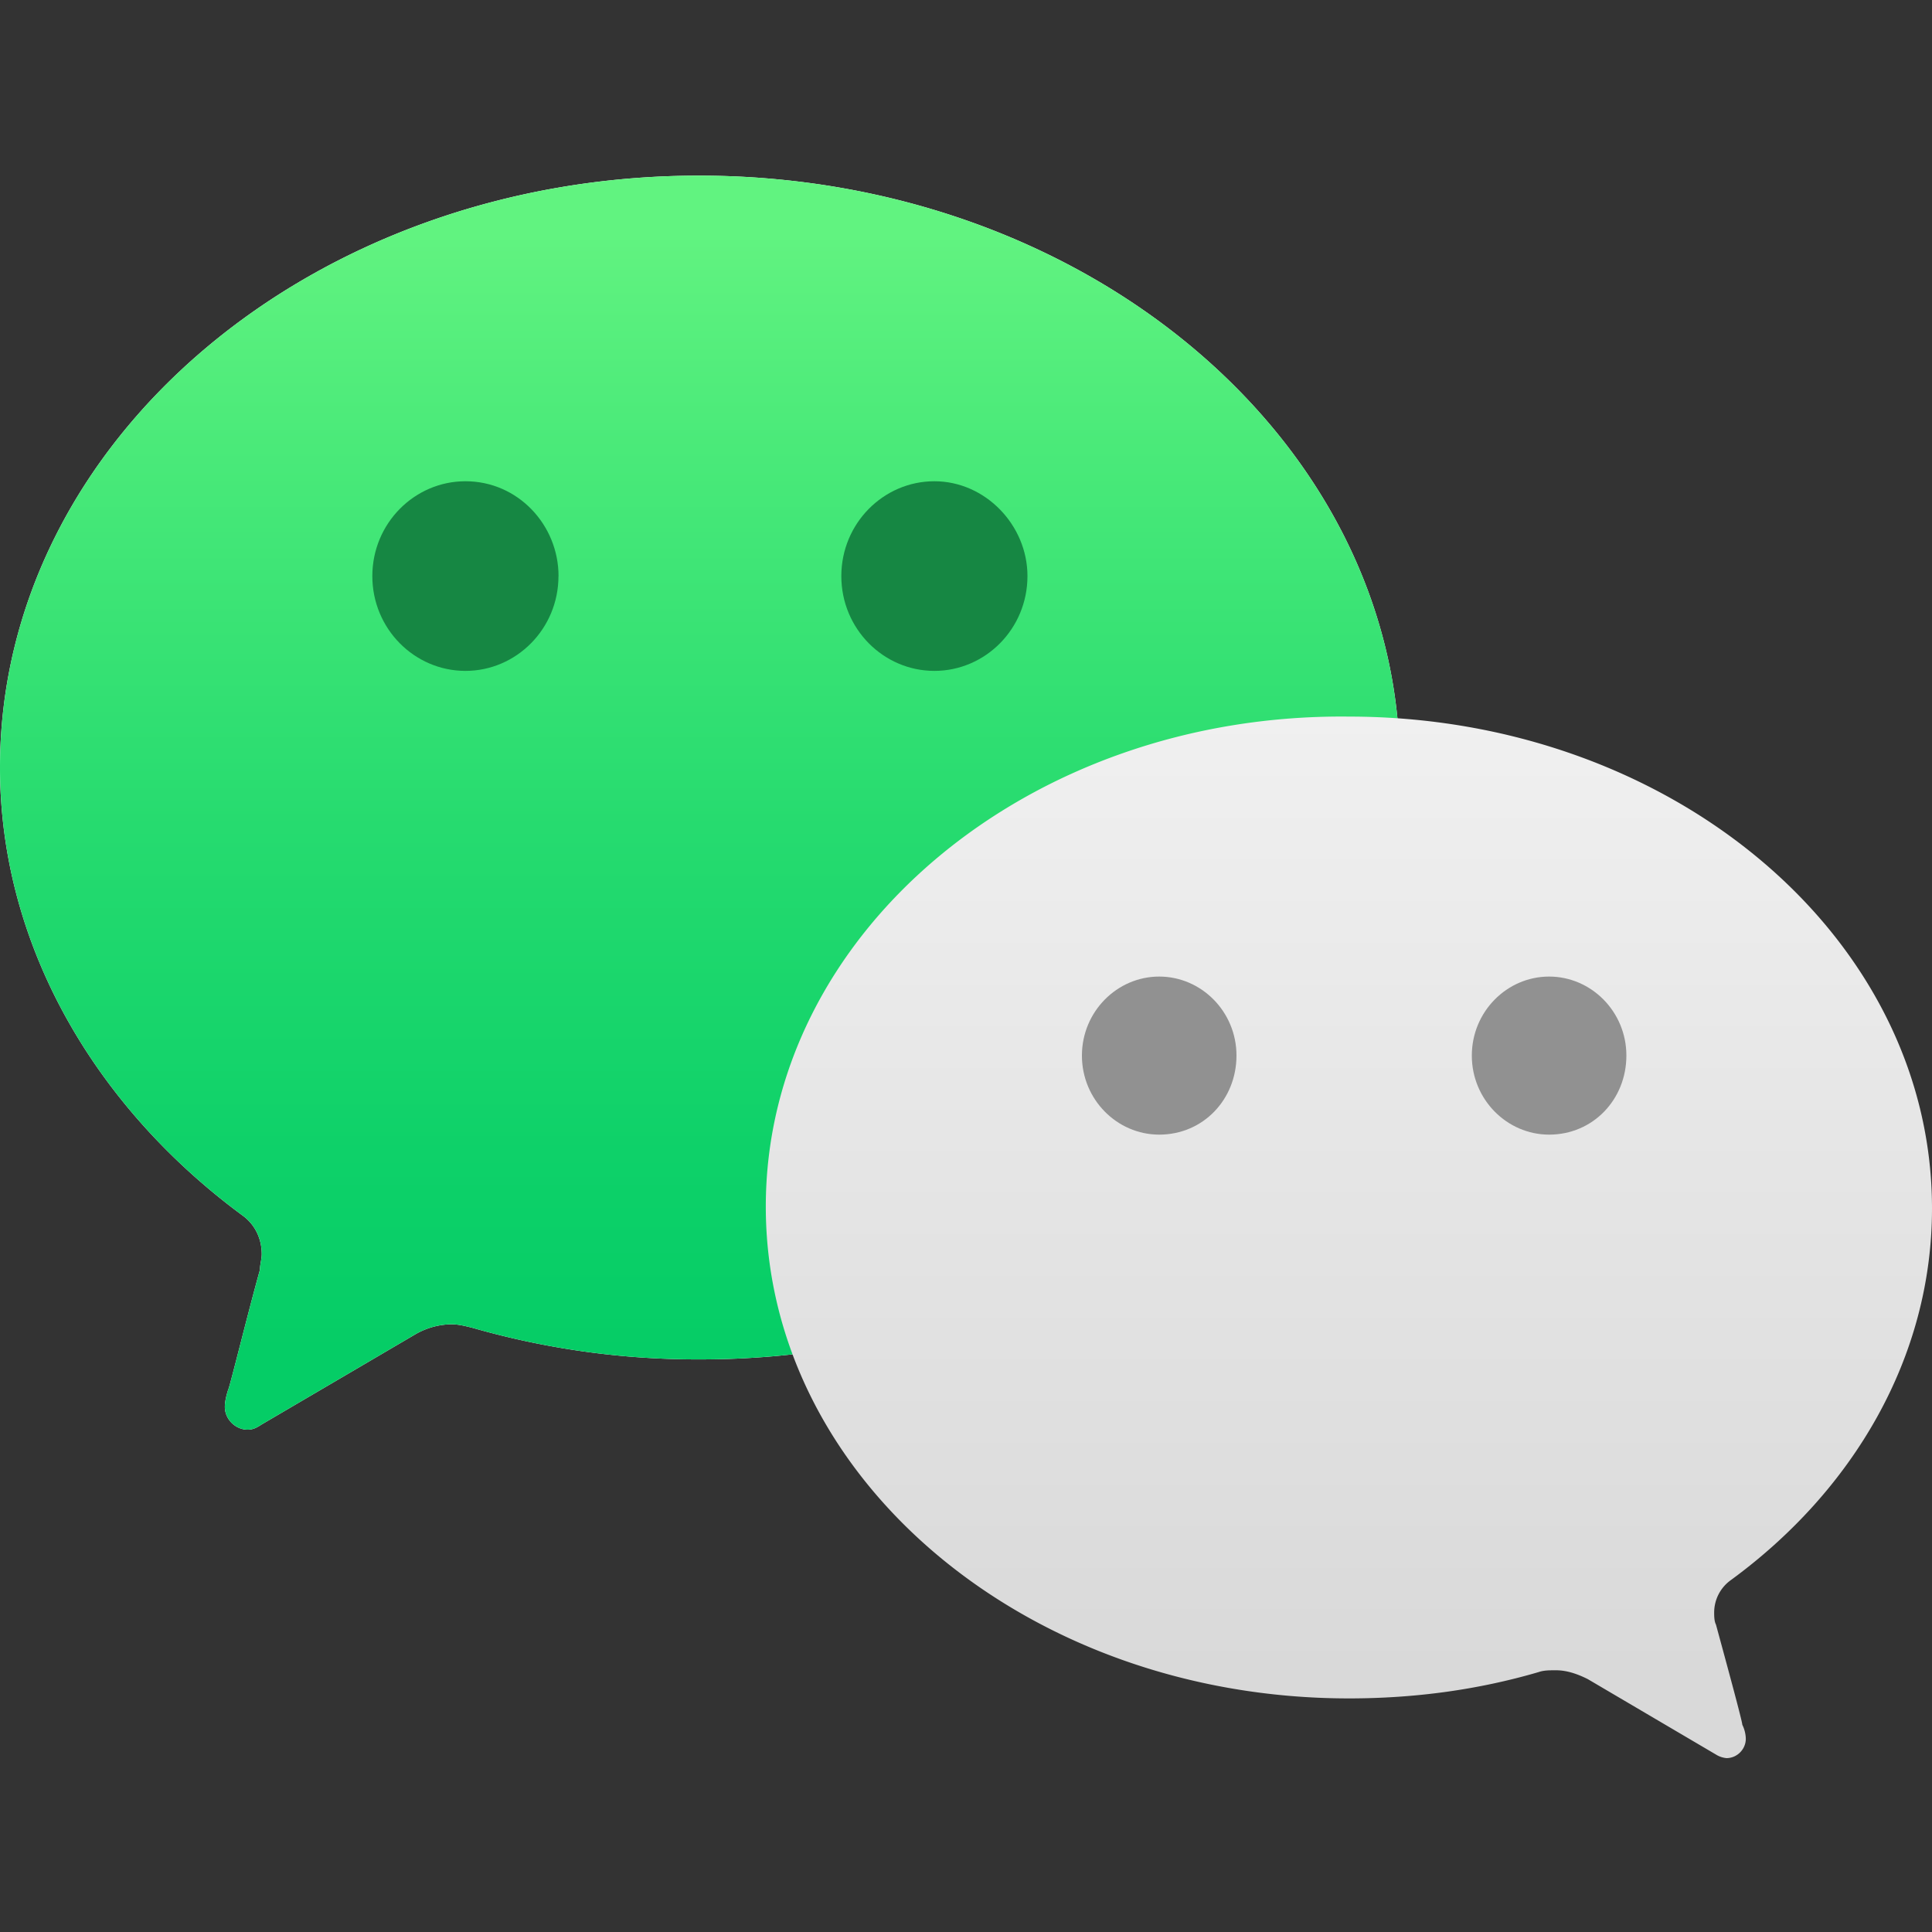
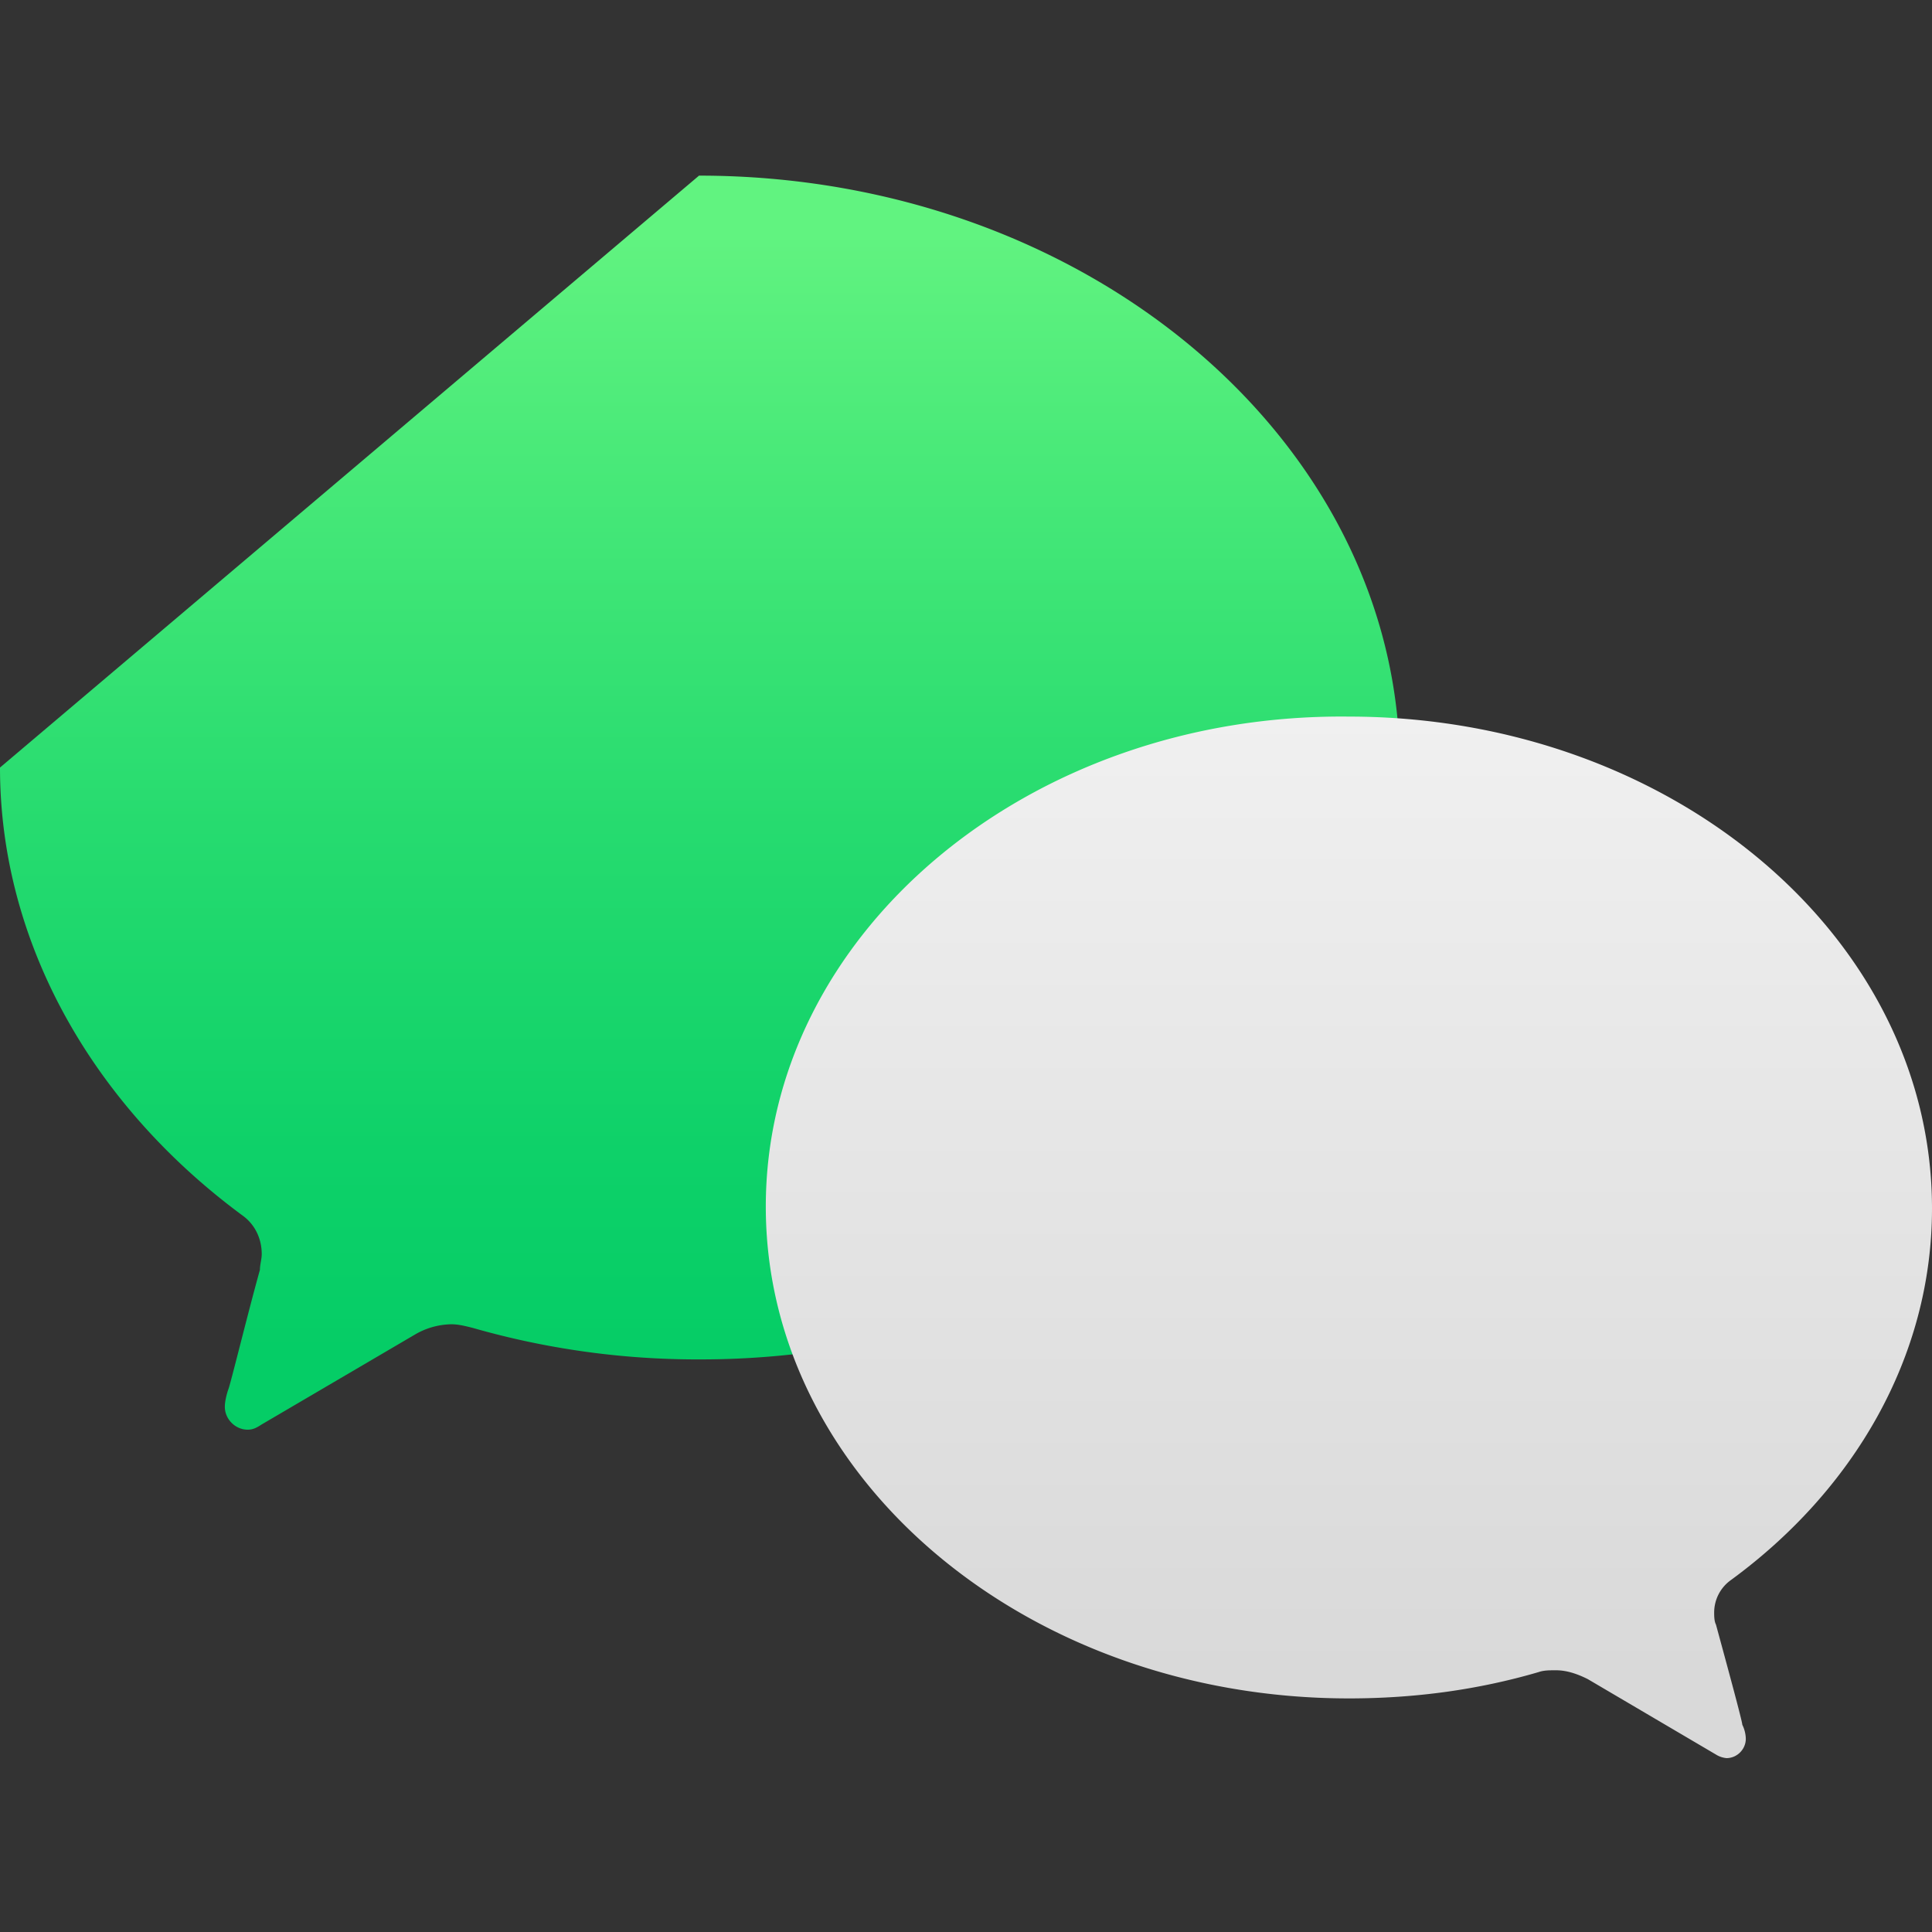
<svg xmlns="http://www.w3.org/2000/svg" width="32" height="32" fill="none">
  <rect width="100%" height="100%" fill="#333333" stroke="none" />
-   <path d="M0 12.713c0 2.938 1.57 5.614 4.015 7.418.203.145.32.378.32.64 0 .087-.03.174-.03.262-.203.727-.494 1.92-.523 1.978-.03.087-.058.204-.058.29 0 .205.174.379.378.379.087 0 .145-.03.233-.087l2.53-1.484a1.23 1.23 0 01.611-.175c.117 0 .233.03.35.059a13.49 13.49 0 003.781.523c6.4 0 11.579-4.392 11.579-9.803 0-5.411-5.208-9.804-11.608-9.804S0 7.302 0 12.713z" fill="#fff" />
-   <path d="M0 12.713c0 2.938 1.57 5.614 4.015 7.418.203.145.32.378.32.64 0 .087-.03.174-.03.262-.203.727-.494 1.92-.523 1.978-.03.087-.058.204-.058.29 0 .205.174.379.378.379.087 0 .145-.03.233-.087l2.53-1.484a1.23 1.23 0 01.611-.175c.117 0 .233.03.35.059a13.49 13.49 0 003.781.523c6.4 0 11.579-4.392 11.579-9.803 0-5.411-5.208-9.804-11.608-9.804S0 7.302 0 12.713z" fill="url(#paint0_linear_270_8)" />
+   <path d="M0 12.713c0 2.938 1.57 5.614 4.015 7.418.203.145.32.378.32.64 0 .087-.03.174-.03.262-.203.727-.494 1.92-.523 1.978-.03.087-.058.204-.058.29 0 .205.174.379.378.379.087 0 .145-.03.233-.087l2.53-1.484a1.23 1.23 0 01.611-.175c.117 0 .233.03.35.059a13.49 13.49 0 003.781.523c6.4 0 11.579-4.392 11.579-9.803 0-5.411-5.208-9.804-11.608-9.804z" fill="url(#paint0_linear_270_8)" />
  <path d="M12.684 19.985c0 4.51 4.334 8.146 9.658 8.146 1.105 0 2.152-.146 3.142-.436.087-.03.174-.03.29-.03.175 0 .35.059.524.146l2.124 1.25a.4.4 0 00.174.059c.175 0 .32-.146.32-.32a.548.548 0 00-.058-.233c0-.058-.262-1.018-.436-1.658-.03-.058-.03-.145-.03-.203a.66.66 0 01.262-.524C30.691 24.698 32 22.487 32 20.015c0-4.51-4.335-8.146-9.658-8.146-5.324-.058-9.658 3.607-9.658 8.116z" fill="url(#paint1_linear_270_8)" />
-   <path d="M24.378 17.484c0 .727.582 1.309 1.28 1.309.727 0 1.28-.582 1.28-1.31 0-.727-.582-1.308-1.28-1.308-.698 0-1.28.581-1.28 1.309zm-6.458 0c0 .727.582 1.309 1.28 1.309.727 0 1.28-.582 1.28-1.31 0-.727-.582-1.308-1.28-1.308-.698 0-1.28.581-1.28 1.309z" fill="#919191" />
-   <path d="M9.25 9.542c0 .873-.698 1.57-1.541 1.57-.844 0-1.542-.697-1.542-1.57 0-.873.698-1.571 1.542-1.571.873 0 1.542.727 1.542 1.57zm7.768 0c0 .873-.698 1.57-1.542 1.57-.843 0-1.541-.697-1.541-1.57 0-.873.698-1.571 1.541-1.571.844 0 1.542.727 1.542 1.57z" fill="#168743" />
  <defs>
    <linearGradient id="paint0_linear_270_8" x1="11.59" y1="23.65" x2="11.59" y2="2.909" gradientUnits="userSpaceOnUse">
      <stop offset=".06" stop-color="#05CD66" />
      <stop offset=".22" stop-color="#0ED169" />
      <stop offset=".48" stop-color="#26DB6F" />
      <stop offset=".807" stop-color="#4DEB7A" />
      <stop offset=".952" stop-color="#61F380" />
    </linearGradient>
    <linearGradient id="paint1_linear_270_8" x1="22.349" y1="29.091" x2="22.349" y2="11.82" gradientUnits="userSpaceOnUse">
      <stop offset=".081" stop-color="#D9D9D9" />
      <stop offset="1" stop-color="#F0F0F0" />
    </linearGradient>
  </defs>
</svg>